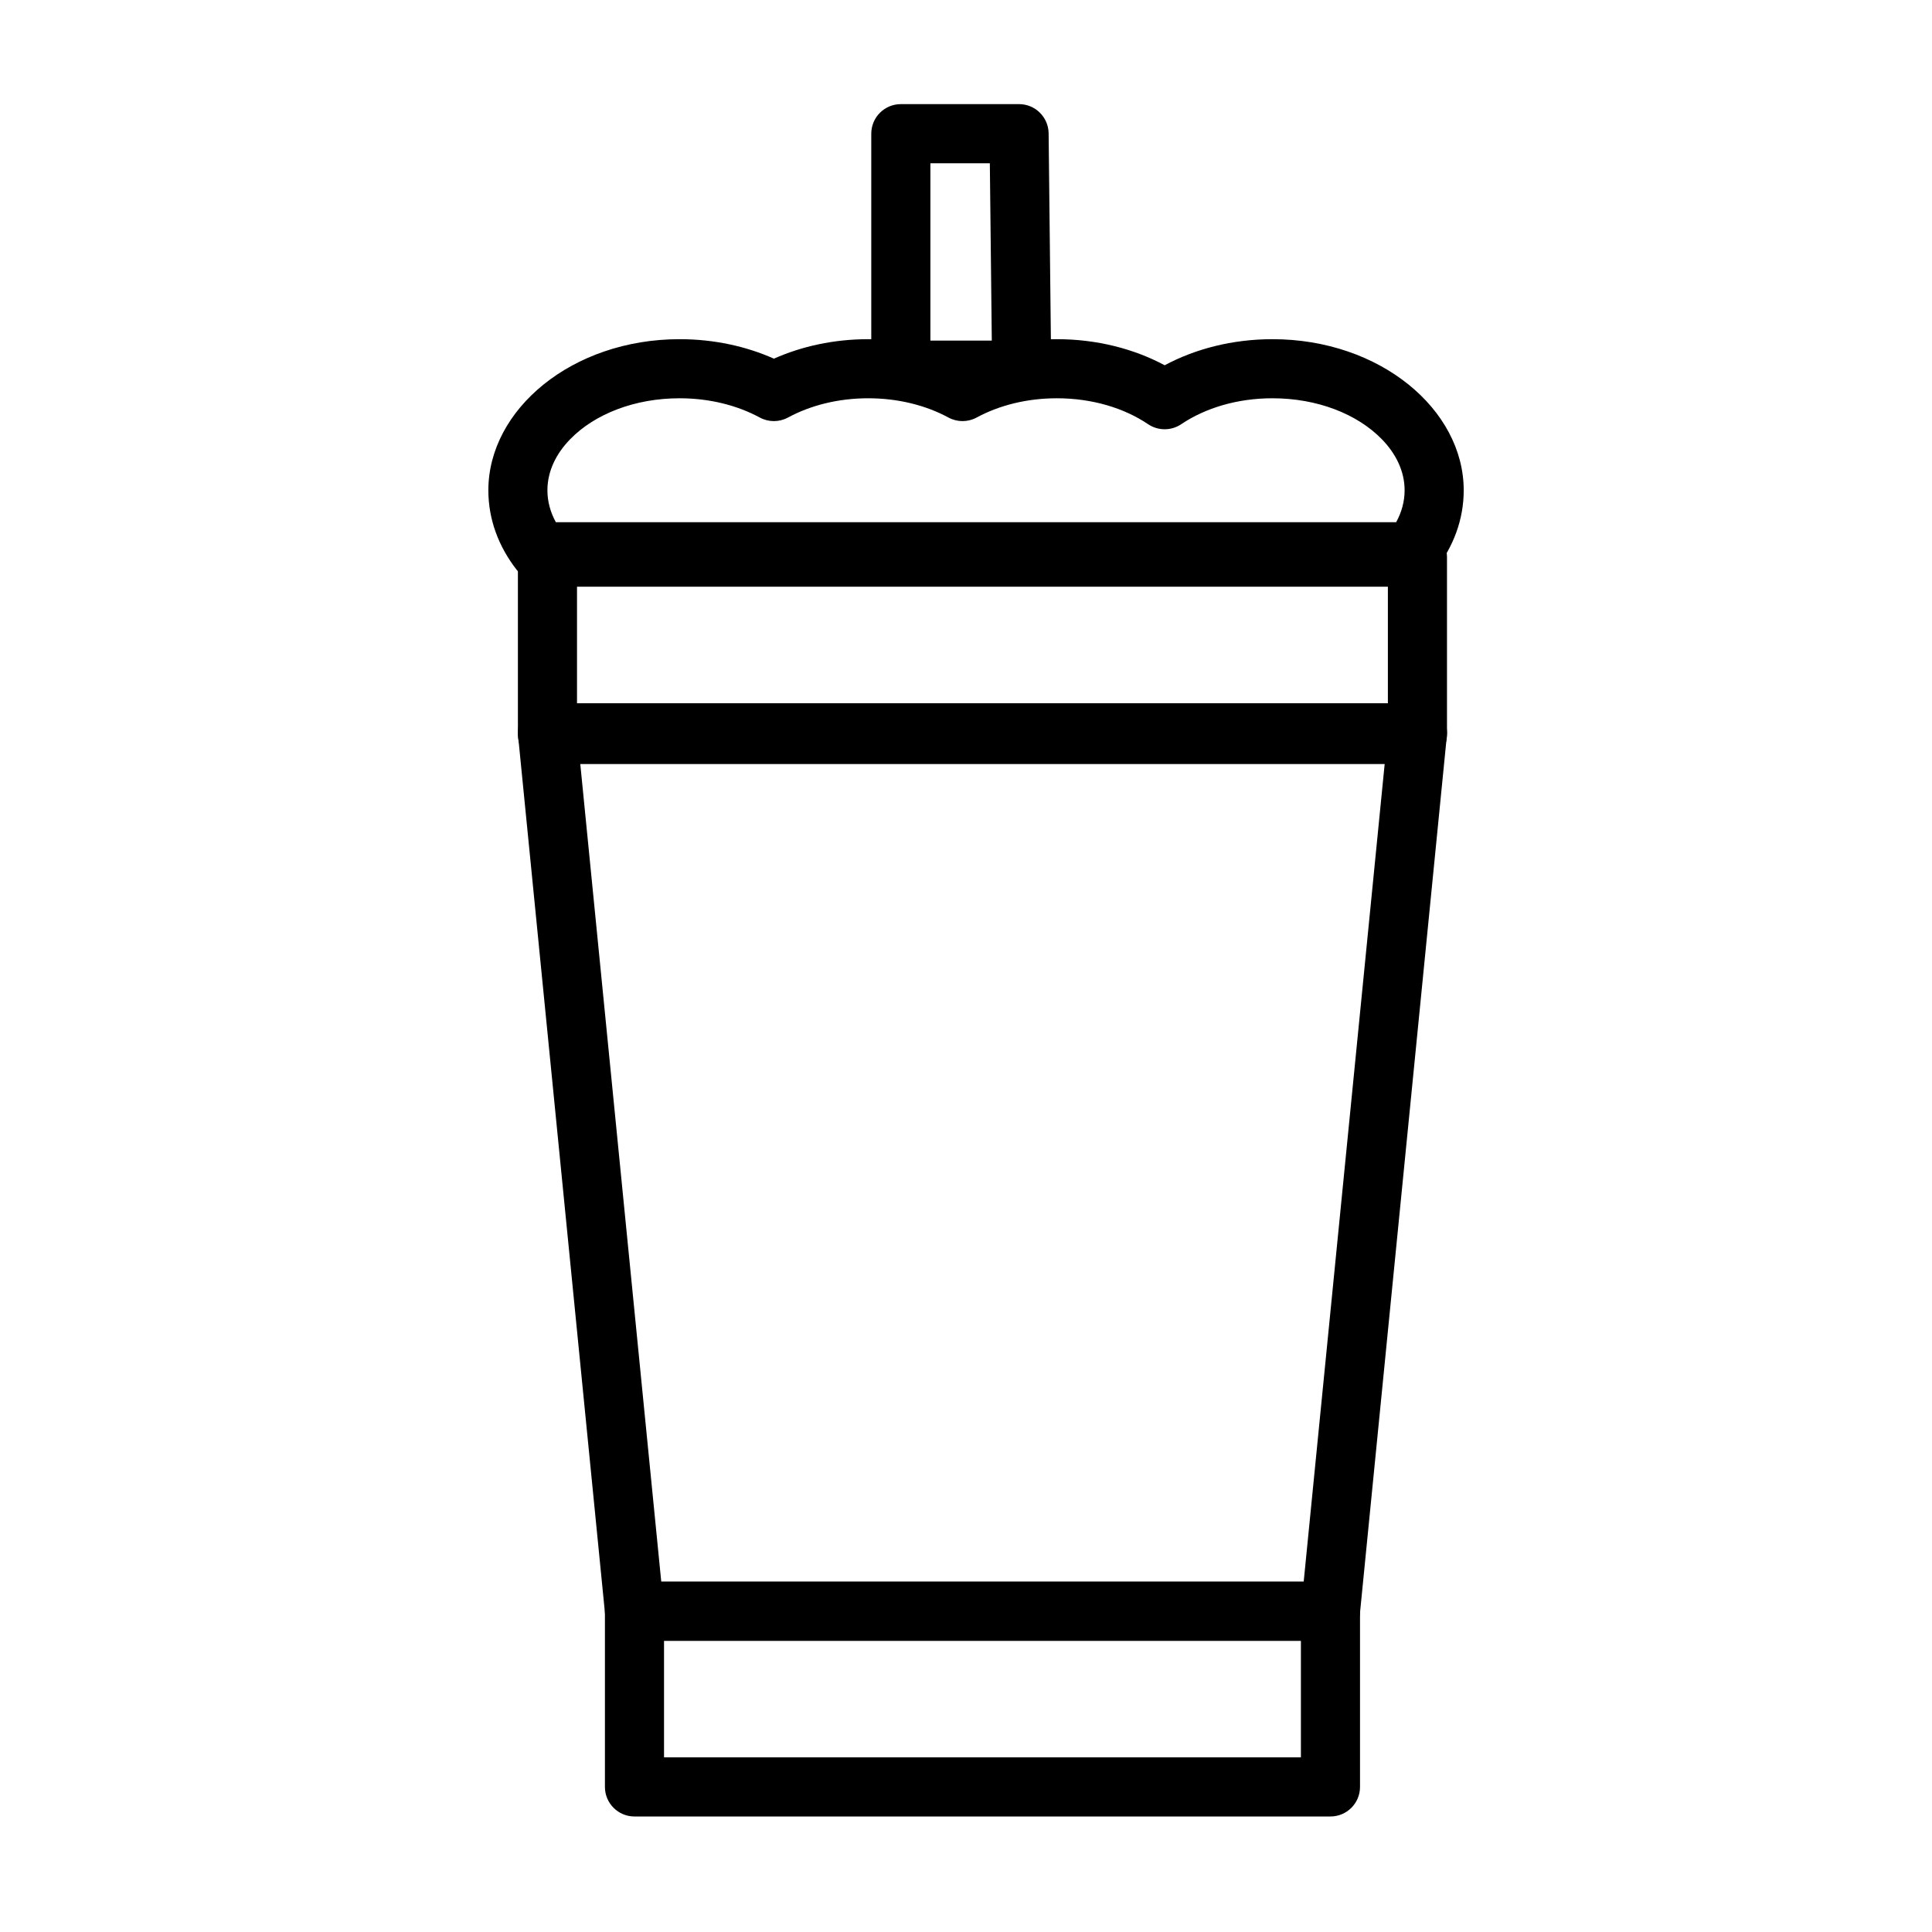
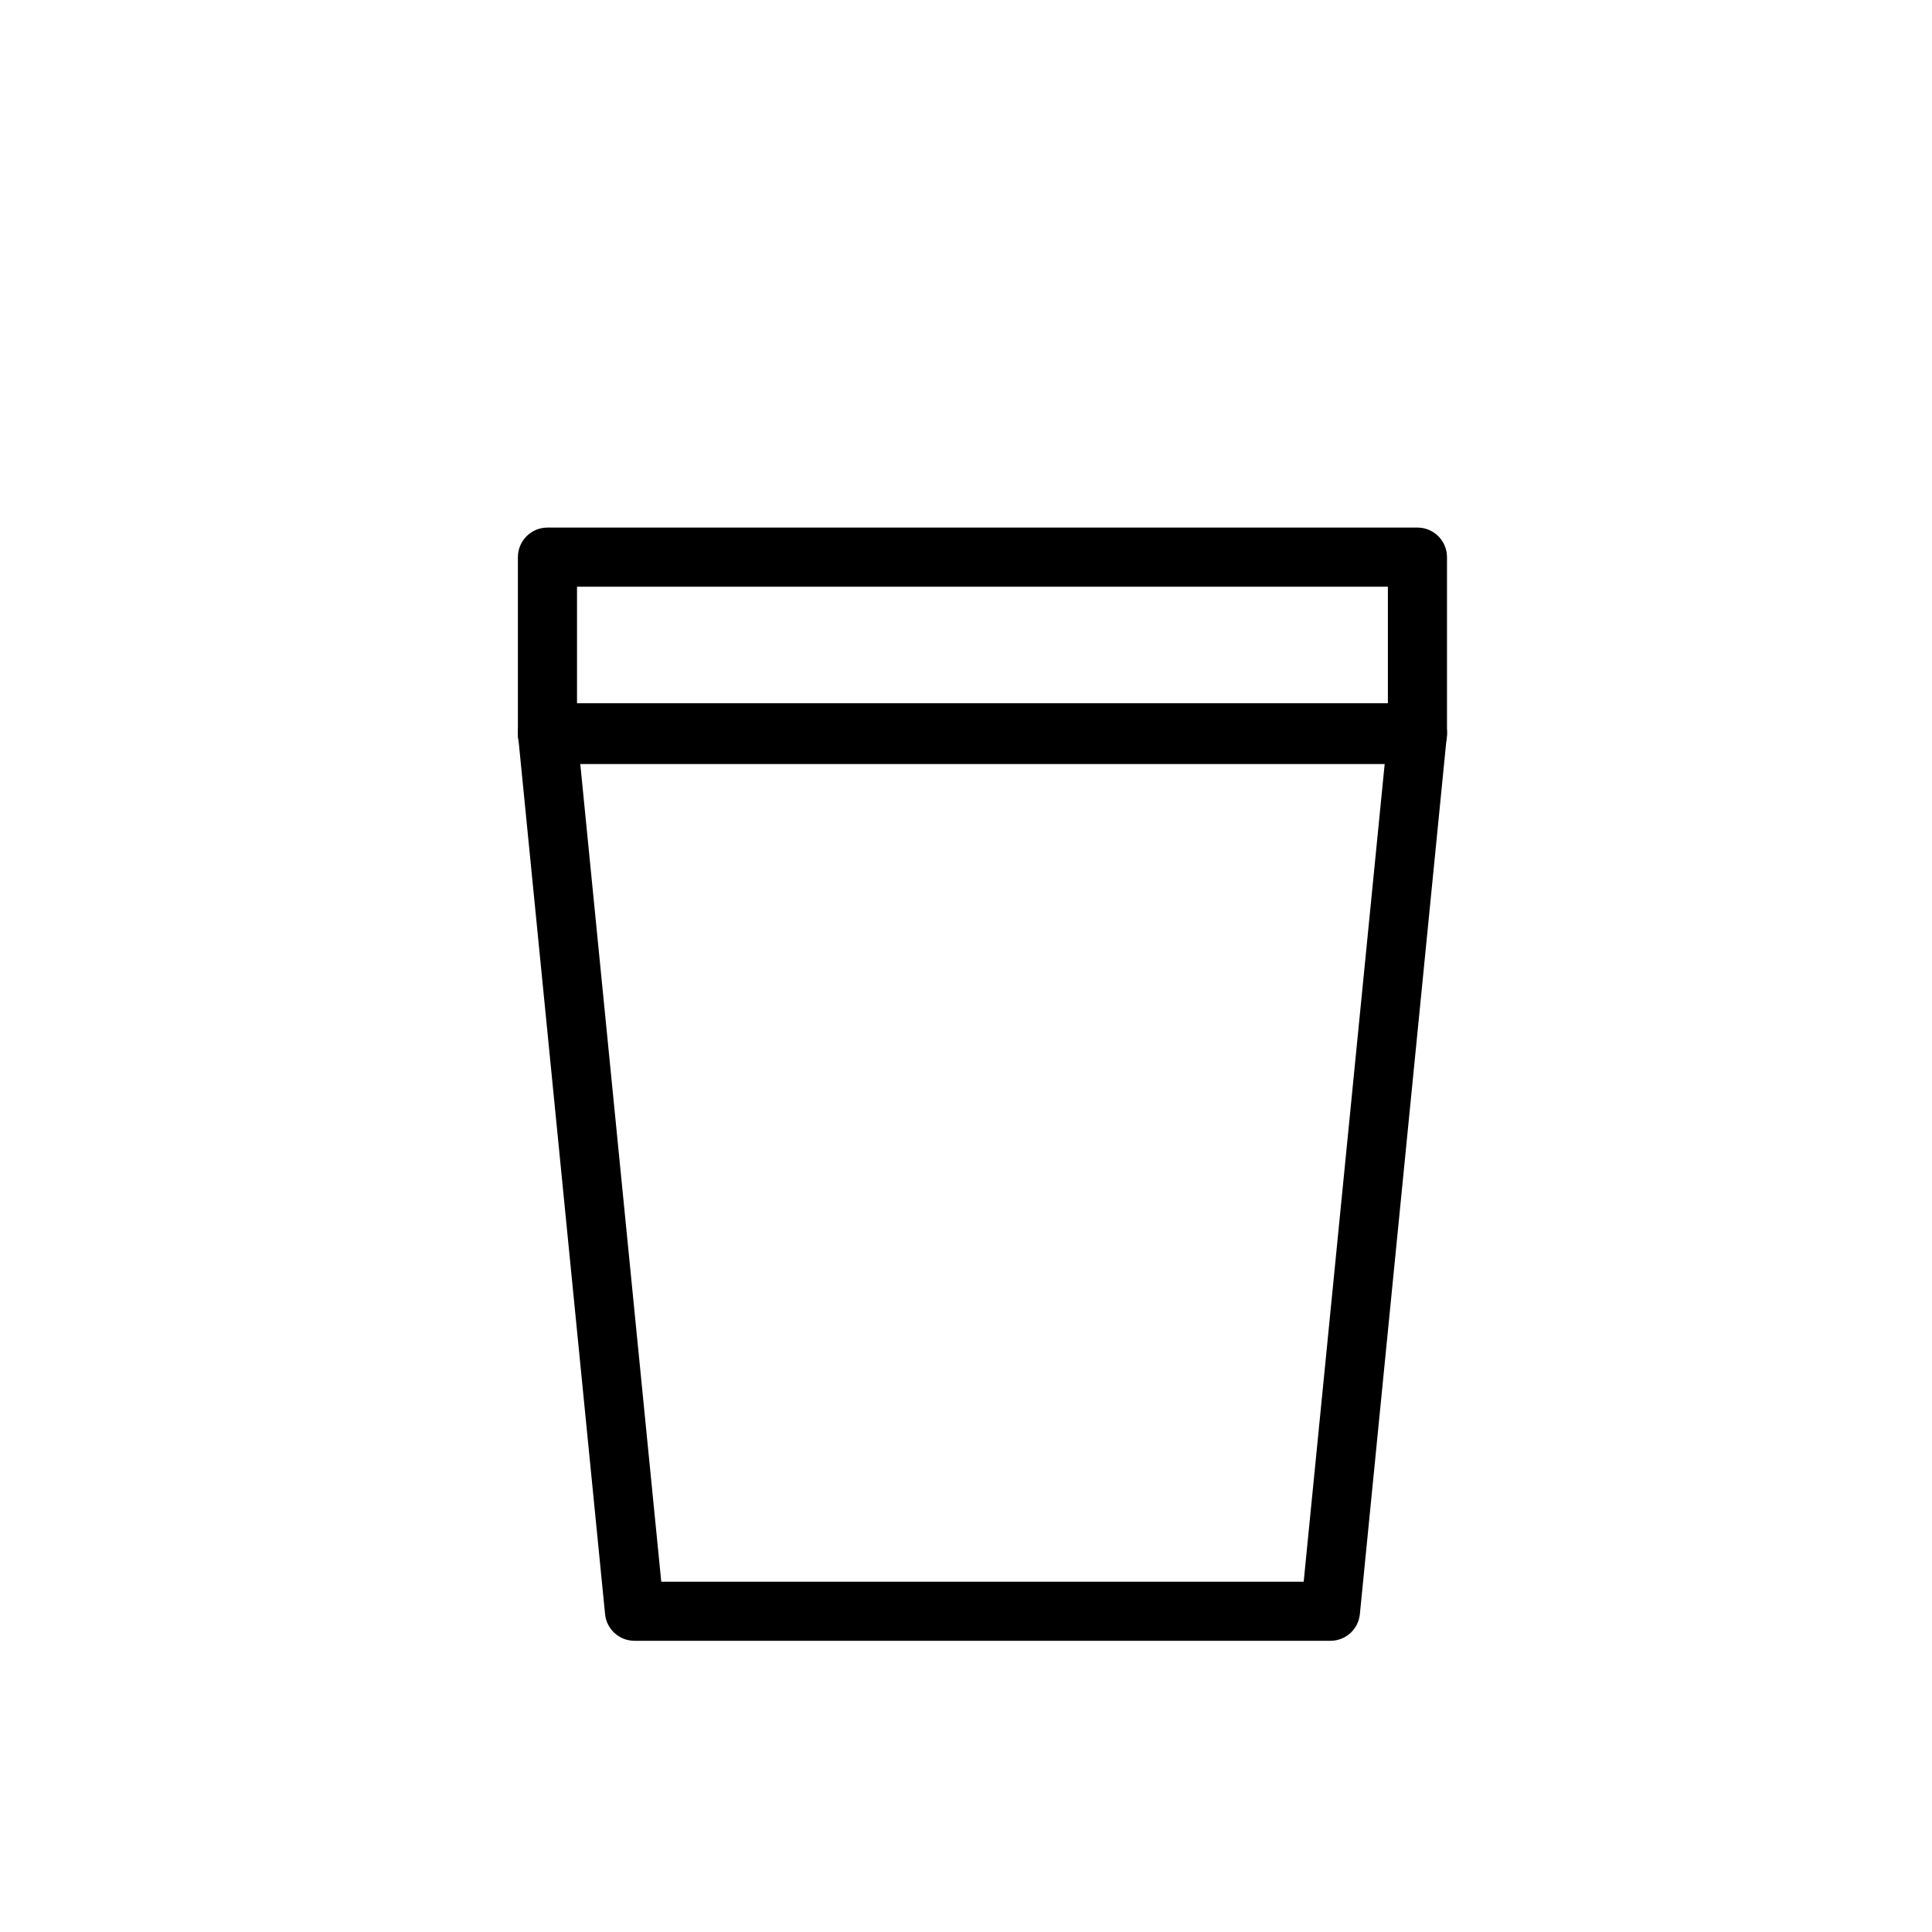
<svg xmlns="http://www.w3.org/2000/svg" fill="#000000" width="800px" height="800px" version="1.1" viewBox="144 144 512 512">
  <g fill-rule="evenodd">
    <path d="m289.09 330.37c-2.211 0-4.32 0.938-5.805 2.574-1.484 1.641-2.207 3.832-1.988 6.031l23.055 232.79c0.395 4.008 3.766 7.062 7.793 7.062h184.44c4.027 0 7.398-3.055 7.793-7.062l23.055-232.79c0.219-2.199-0.504-4.391-1.988-6.031s-3.594-2.574-5.805-2.574h-230.55zm8.648 15.668 21.504 217.13h170.25l21.504-217.13z" />
    <path d="m281.25 338.64c0 4.328 3.504 7.836 7.832 7.836h230.55c4.328 0 7.836-3.508 7.836-7.836v-46.996c0-4.324-3.508-7.832-7.836-7.832h-230.55c-4.328 0-7.832 3.508-7.832 7.832zm15.664-39.16v31.332h214.89v-31.332z" />
-     <path d="m304.31 617.55c0 4.328 3.504 7.836 7.832 7.836h184.44c4.328 0 7.836-3.508 7.836-7.836v-46.559c0-4.328-3.508-7.832-7.836-7.832h-184.44c-4.328 0-7.832 3.504-7.832 7.832zm15.664-38.727v30.895h168.78v-30.895z" />
-     <path d="m452.65 240.8c8.07-4.328 17.918-6.914 28.566-6.914 28.496 0 50.684 18.625 50.684 40.055 0 7.691-2.703 14.926-7.539 21.113-1.484 1.898-3.762 3.008-6.172 3.008h-231.06c-2.41 0-4.684-1.109-6.168-3.008-4.836-6.188-7.543-13.422-7.543-21.113 0-21.426 22.188-40.055 50.684-40.055 9.125 0 17.664 1.898 24.996 5.164 7.332-3.266 15.871-5.164 24.996-5.164s17.668 1.898 25 5.164c7.328-3.266 15.871-5.164 24.996-5.164 10.648 0 20.5 2.586 28.566 6.914zm61.348 41.594c1.43-2.609 2.238-5.461 2.238-8.457 0-5.09-2.328-9.742-6.051-13.555-6.516-6.684-17.109-10.836-28.969-10.836-9.281 0-17.777 2.559-24.191 6.879-2.648 1.777-6.106 1.777-8.754 0-6.414-4.324-14.906-6.879-24.191-6.879-7.93 0-15.285 1.871-21.27 5.109-2.324 1.258-5.129 1.258-7.457 0-5.984-3.238-13.336-5.109-21.27-5.109-7.93 0-15.281 1.871-21.266 5.109-2.328 1.258-5.133 1.258-7.461 0-5.984-3.238-13.336-5.109-21.266-5.109-11.859 0-22.453 4.152-28.973 10.836-3.719 3.812-6.047 8.465-6.047 13.555 0 2.996 0.809 5.848 2.238 8.457z" />
-     <path d="m374.9 242.09c0 4.328 3.504 7.832 7.832 7.832h32.023c2.094 0 4.098-0.836 5.566-2.324 1.473-1.488 2.289-3.5 2.262-5.594l-0.688-62.664c-0.051-4.289-3.543-7.746-7.836-7.746h-31.332c-4.328 0-7.832 3.508-7.832 7.832v62.664zm15.664-54.828v46.996h16.273l-0.52-46.996z" />
  </g>
</svg>